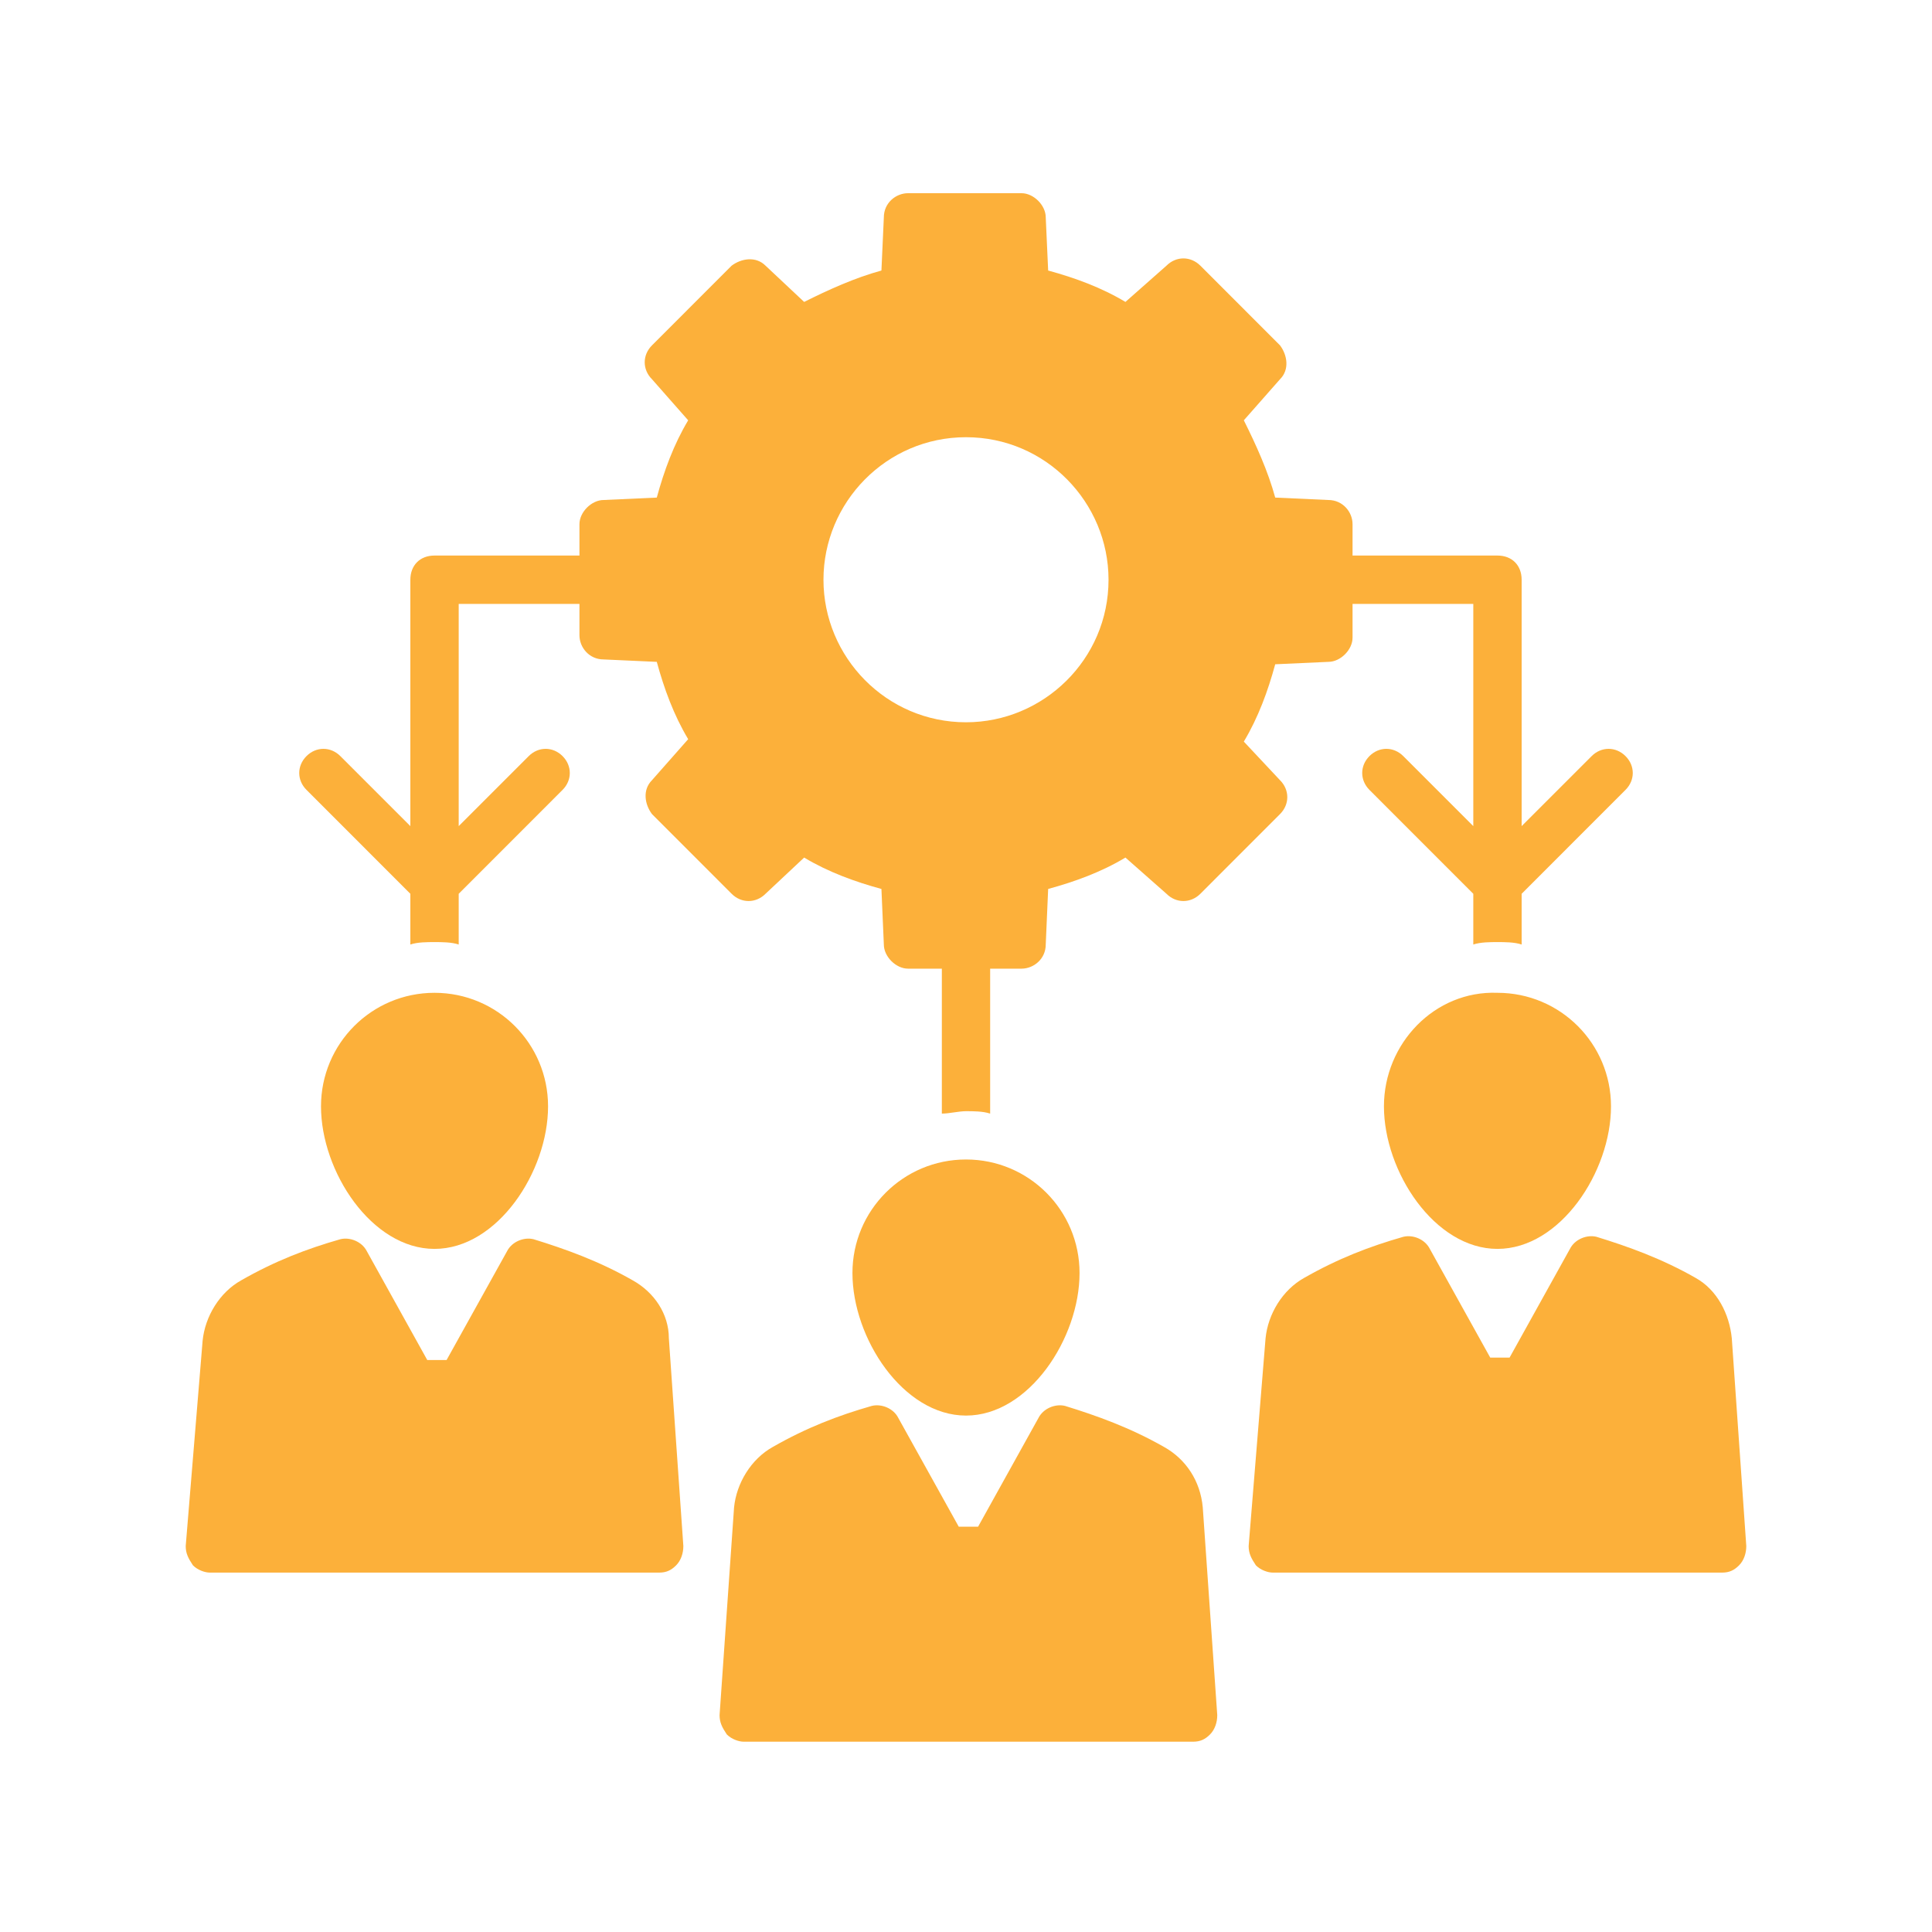
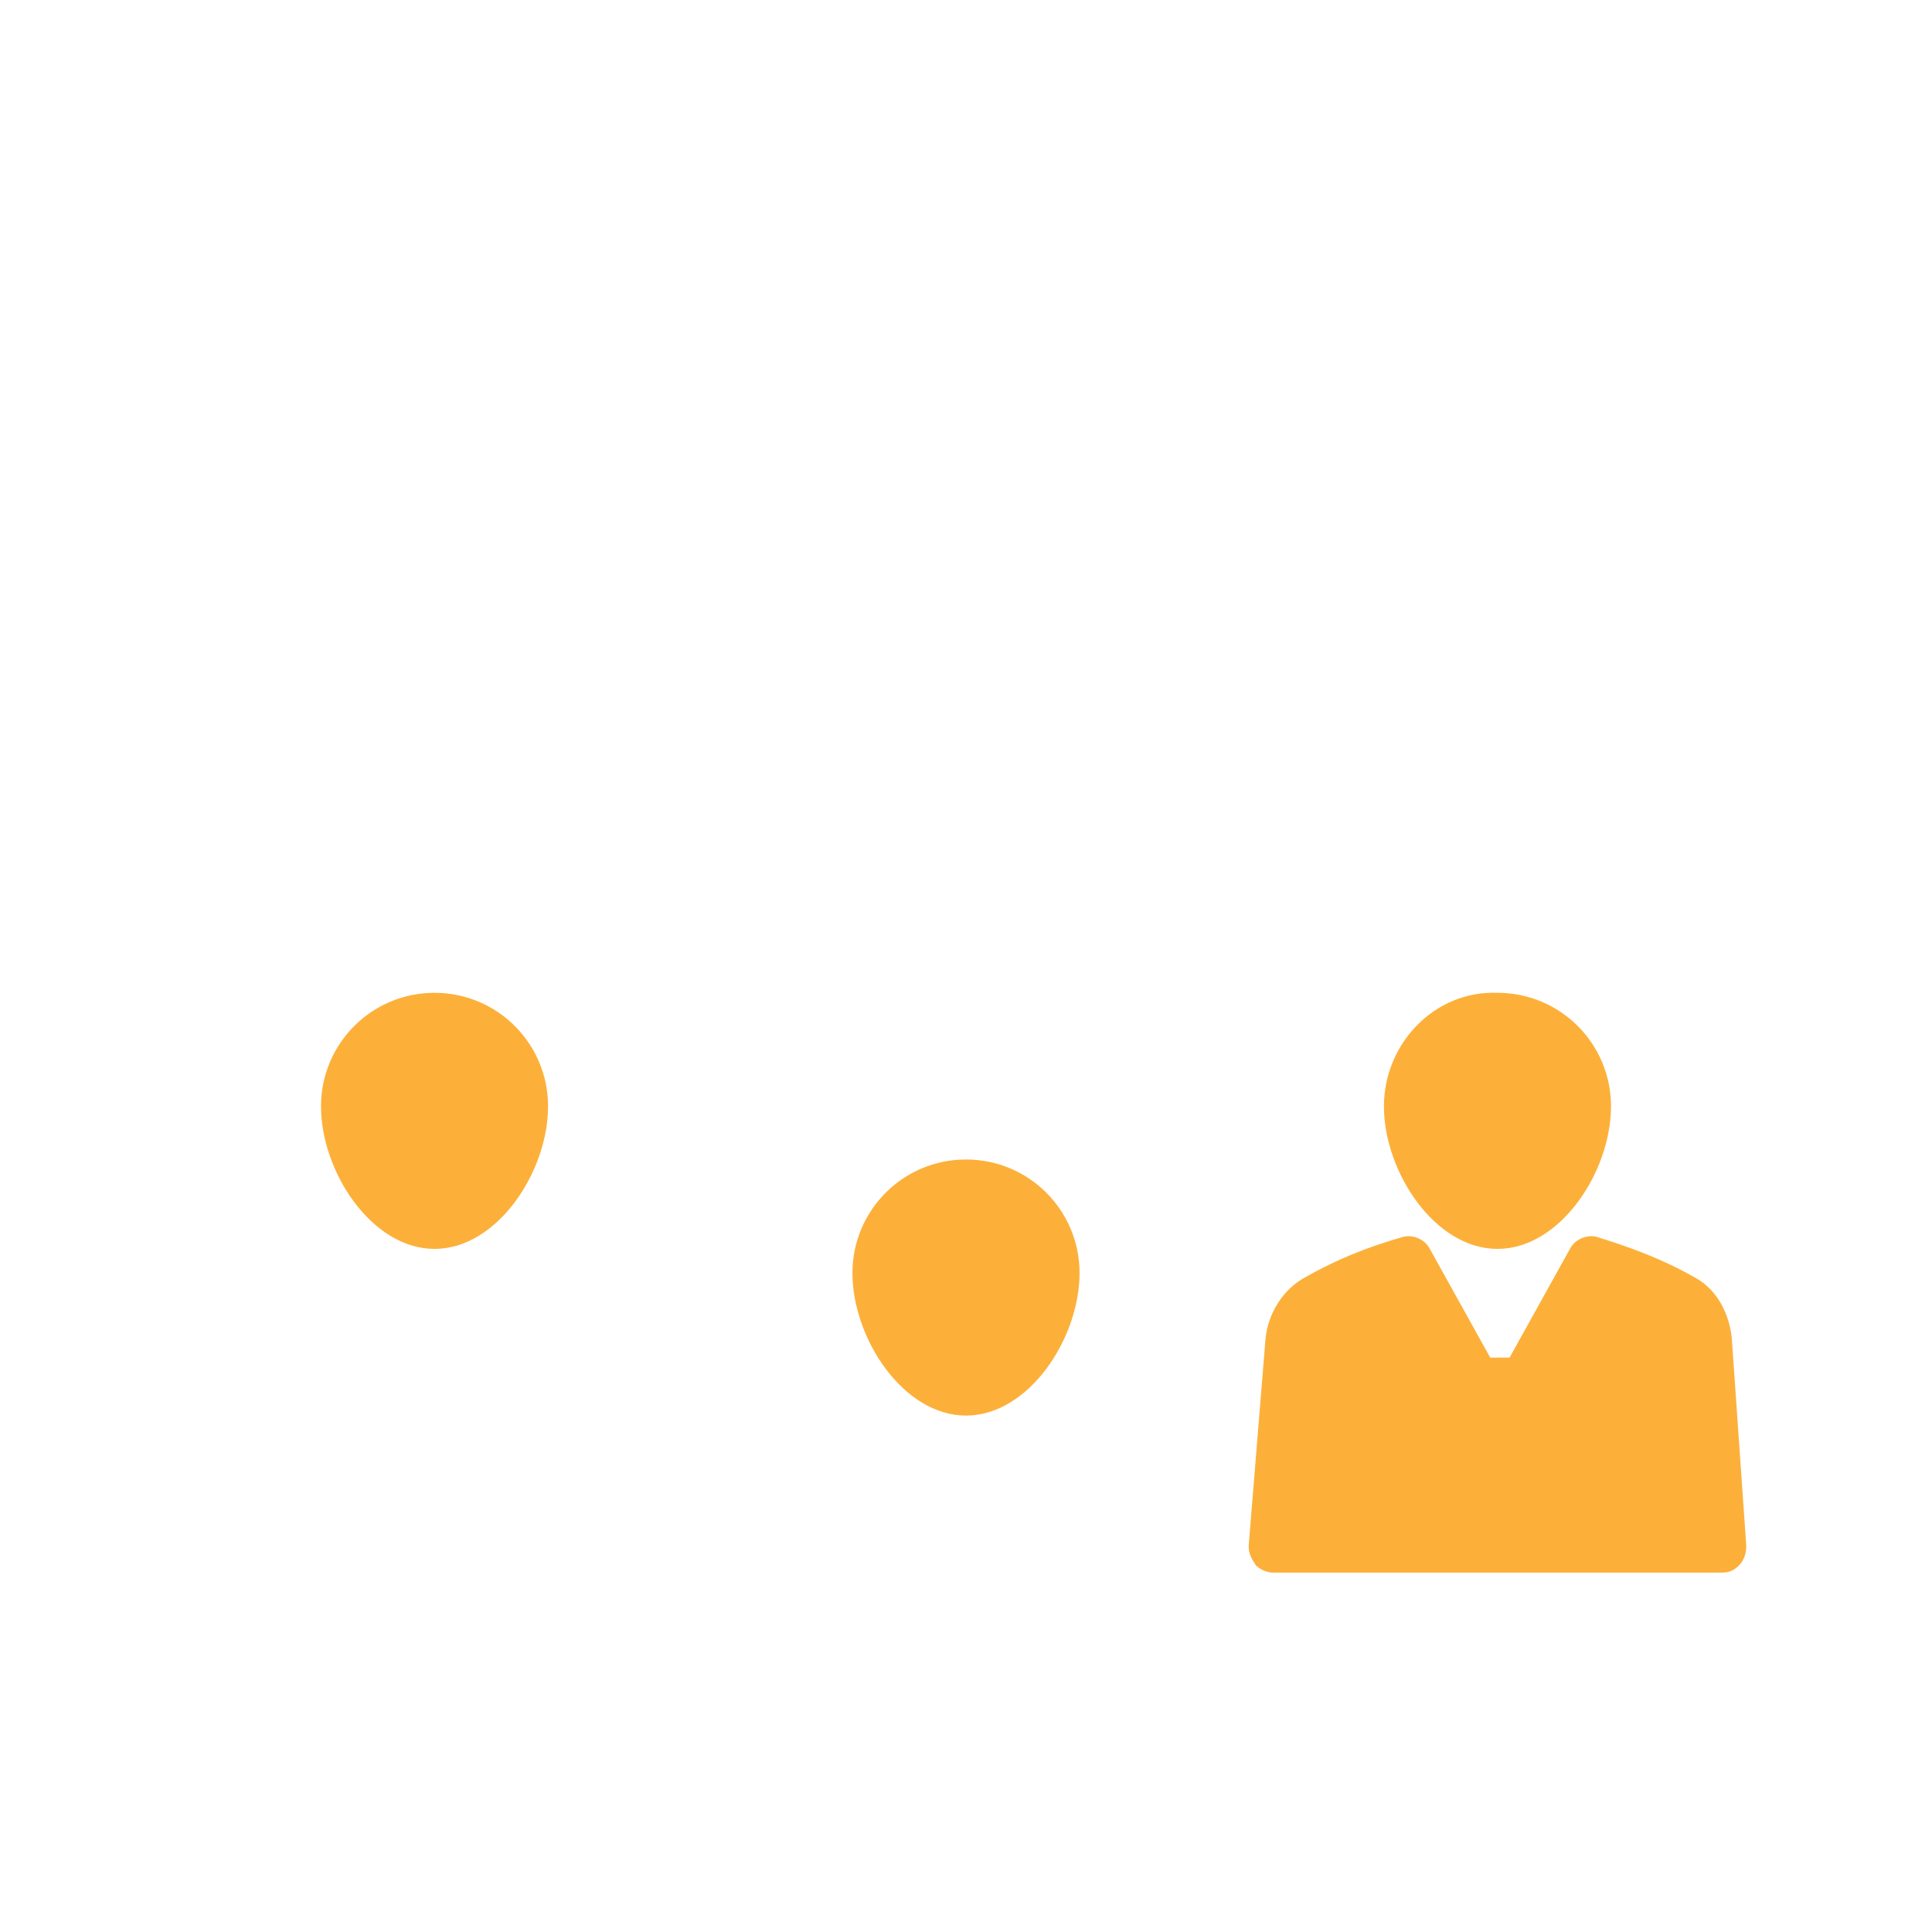
<svg xmlns="http://www.w3.org/2000/svg" width="40" height="40" viewBox="0 0 40 40" fill="none">
  <path d="M20 24.006C18.7 24.006 17.649 25.057 17.649 26.357C17.649 27.708 18.7 29.308 20 29.308C21.301 29.308 22.351 27.708 22.351 26.357C22.351 25.057 21.301 24.006 20 24.006ZM35.855 27.708C35.805 27.207 35.555 26.707 35.105 26.457C34.405 26.057 33.705 25.807 33.054 25.607C32.854 25.557 32.604 25.657 32.504 25.857L31.254 28.108H30.854L29.603 25.857C29.503 25.657 29.253 25.557 29.053 25.607C28.353 25.807 27.703 26.057 27.002 26.457C26.552 26.707 26.252 27.207 26.202 27.708L25.852 32.009C25.852 32.159 25.902 32.259 26.002 32.409C26.102 32.509 26.252 32.559 26.352 32.559H35.655C35.805 32.559 35.905 32.509 36.005 32.409C36.105 32.309 36.155 32.159 36.155 32.009L35.855 27.708Z" fill="#FCB03A" />
  <path d="M28.653 22.906C28.653 24.257 29.703 25.857 31.003 25.857C32.304 25.857 33.354 24.257 33.354 22.906C33.354 21.606 32.304 20.555 31.003 20.555C29.703 20.505 28.653 21.606 28.653 22.906ZM6.646 22.906C6.646 24.257 7.696 25.857 8.996 25.857C10.297 25.857 11.347 24.257 11.347 22.906C11.347 21.606 10.297 20.555 8.996 20.555C7.696 20.555 6.646 21.606 6.646 22.906Z" fill="#FCB03A" />
-   <path d="M13.098 26.507C12.398 26.107 11.697 25.857 11.047 25.657C10.847 25.607 10.597 25.707 10.497 25.907L9.246 28.158H8.846L7.596 25.907C7.496 25.707 7.246 25.607 7.046 25.657C6.346 25.857 5.695 26.107 4.995 26.507C4.545 26.757 4.245 27.258 4.195 27.758L3.845 32.009C3.845 32.159 3.895 32.259 3.995 32.409C4.095 32.509 4.245 32.559 4.345 32.559H13.648C13.798 32.559 13.898 32.509 13.998 32.409C14.098 32.309 14.148 32.159 14.148 32.009L13.848 27.708C13.848 27.207 13.548 26.757 13.098 26.507ZM24.101 29.958C23.401 29.558 22.701 29.308 22.051 29.108C21.851 29.058 21.601 29.158 21.5 29.358L20.25 31.609H19.85L18.599 29.358C18.5 29.158 18.249 29.058 18.049 29.108C17.349 29.308 16.699 29.558 15.999 29.958C15.549 30.209 15.248 30.709 15.198 31.209L14.898 35.51C14.898 35.66 14.948 35.76 15.048 35.91C15.148 36.01 15.298 36.06 15.399 36.06H24.701C24.852 36.06 24.952 36.01 25.052 35.91C25.152 35.81 25.202 35.66 25.202 35.51L24.902 31.209C24.852 30.659 24.551 30.209 24.101 29.958ZM8.496 18.505V19.555C8.646 19.505 8.846 19.505 8.996 19.505C9.146 19.505 9.347 19.505 9.497 19.555V18.505L11.647 16.354C11.847 16.154 11.847 15.854 11.647 15.654C11.447 15.454 11.147 15.454 10.947 15.654L9.497 17.104V12.503H11.997V13.153C11.997 13.403 12.197 13.653 12.498 13.653L13.598 13.703C13.748 14.253 13.948 14.803 14.248 15.304L13.498 16.154C13.298 16.354 13.348 16.654 13.498 16.854L15.148 18.505C15.348 18.705 15.649 18.705 15.849 18.505L16.649 17.755C17.149 18.055 17.699 18.255 18.249 18.405L18.299 19.555C18.299 19.805 18.549 20.055 18.8 20.055H19.5V23.056C19.65 23.056 19.85 23.006 20 23.006C20.15 23.006 20.35 23.006 20.5 23.056V20.055H21.15C21.4 20.055 21.651 19.855 21.651 19.555L21.701 18.405C22.251 18.255 22.801 18.055 23.301 17.755L24.151 18.505C24.351 18.705 24.651 18.705 24.852 18.505L26.502 16.854C26.702 16.654 26.702 16.354 26.502 16.154L25.752 15.354C26.052 14.854 26.252 14.303 26.402 13.753L27.502 13.703C27.753 13.703 28.003 13.453 28.003 13.203V12.503H30.503V17.104L29.053 15.654C28.853 15.454 28.553 15.454 28.353 15.654C28.153 15.854 28.153 16.154 28.353 16.354L30.503 18.505V19.555C30.653 19.505 30.854 19.505 31.003 19.505C31.154 19.505 31.354 19.505 31.504 19.555V18.505L33.654 16.354C33.855 16.154 33.855 15.854 33.654 15.654C33.454 15.454 33.154 15.454 32.954 15.654L31.504 17.104V12.003C31.504 11.703 31.304 11.502 31.003 11.502H28.003V10.852C28.003 10.602 27.802 10.352 27.502 10.352L26.402 10.302C26.252 9.752 26.002 9.202 25.752 8.702L26.502 7.851C26.702 7.651 26.652 7.351 26.502 7.151L24.852 5.5C24.651 5.3 24.351 5.3 24.151 5.5L23.301 6.251C22.801 5.951 22.251 5.751 21.701 5.601L21.651 4.5C21.651 4.25 21.4 4 21.15 4H18.8C18.549 4 18.299 4.2 18.299 4.5L18.249 5.601C17.699 5.751 17.149 6.001 16.649 6.251L15.849 5.5C15.649 5.3 15.348 5.35 15.148 5.5L13.498 7.151C13.298 7.351 13.298 7.651 13.498 7.851L14.248 8.702C13.948 9.202 13.748 9.752 13.598 10.302L12.498 10.352C12.248 10.352 11.997 10.602 11.997 10.852V11.502H8.996C8.696 11.502 8.496 11.703 8.496 12.003V17.104L7.046 15.654C6.846 15.454 6.546 15.454 6.346 15.654C6.145 15.854 6.145 16.154 6.346 16.354L8.496 18.505ZM20 9.052C21.651 9.052 22.951 10.402 22.951 12.003C22.951 13.653 21.601 14.954 20 14.954C18.349 14.954 17.049 13.603 17.049 12.003C17.049 10.402 18.349 9.052 20 9.052Z" fill="#FCB03A" />
</svg>